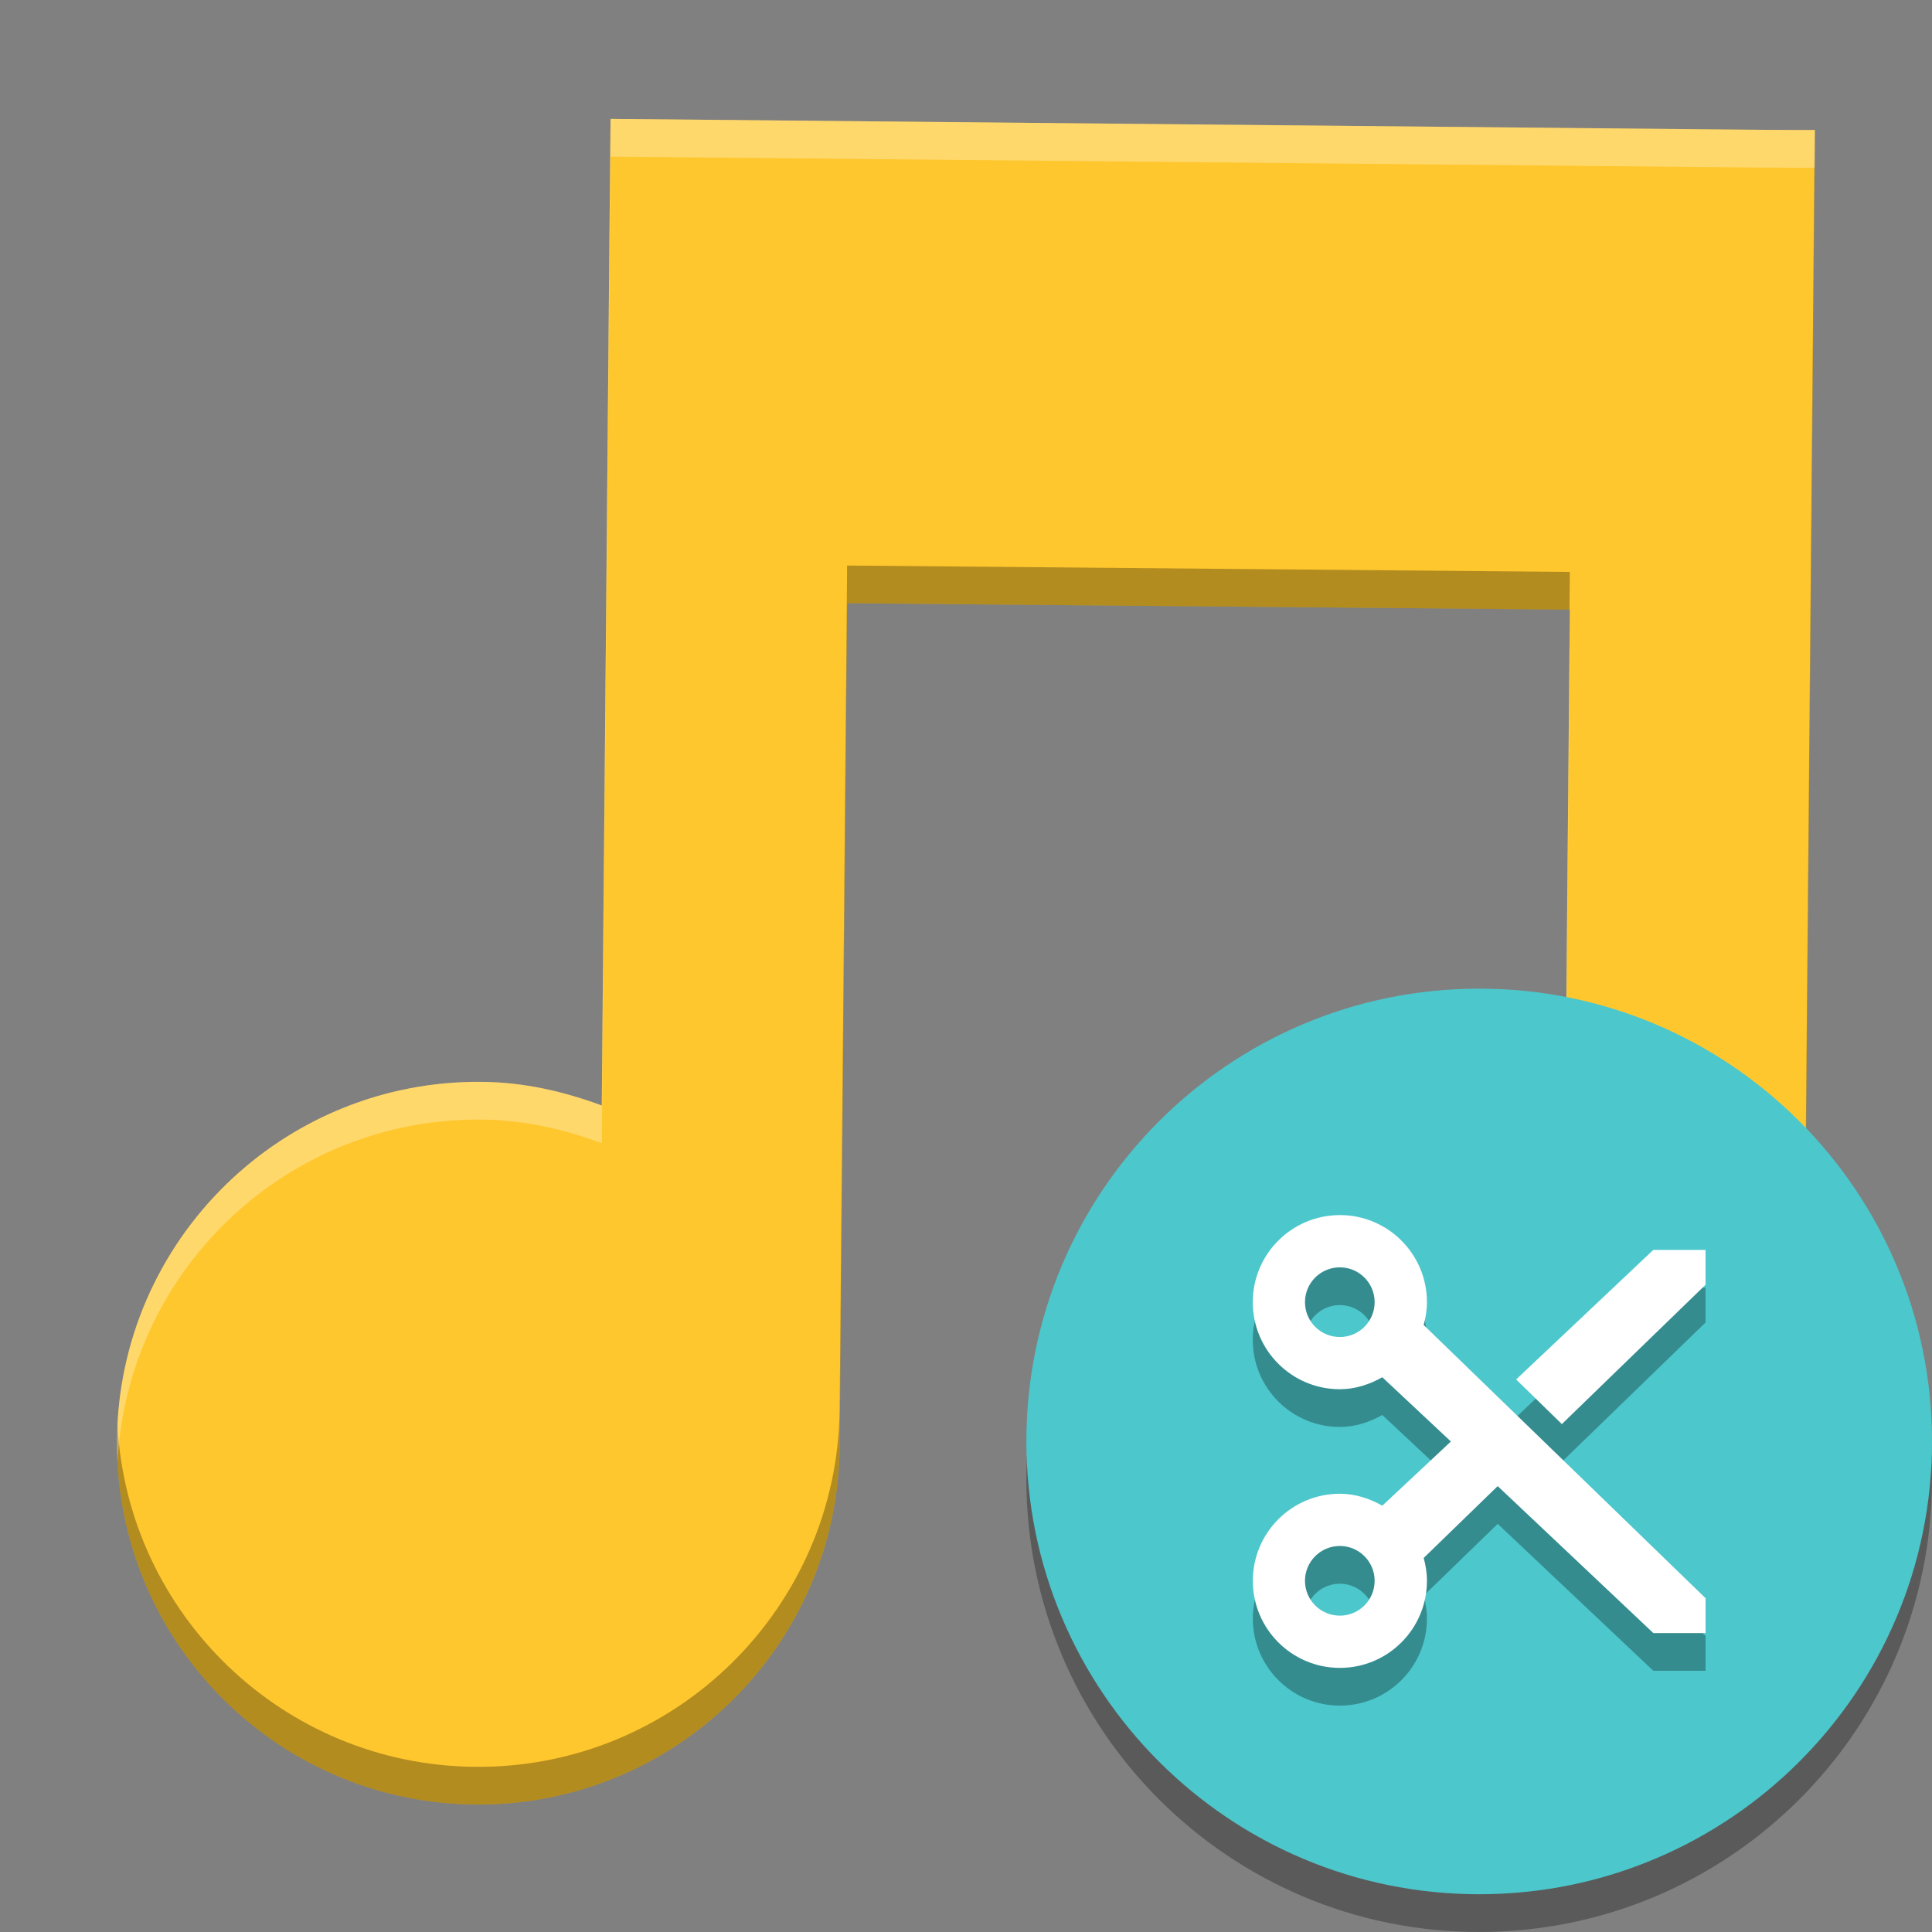
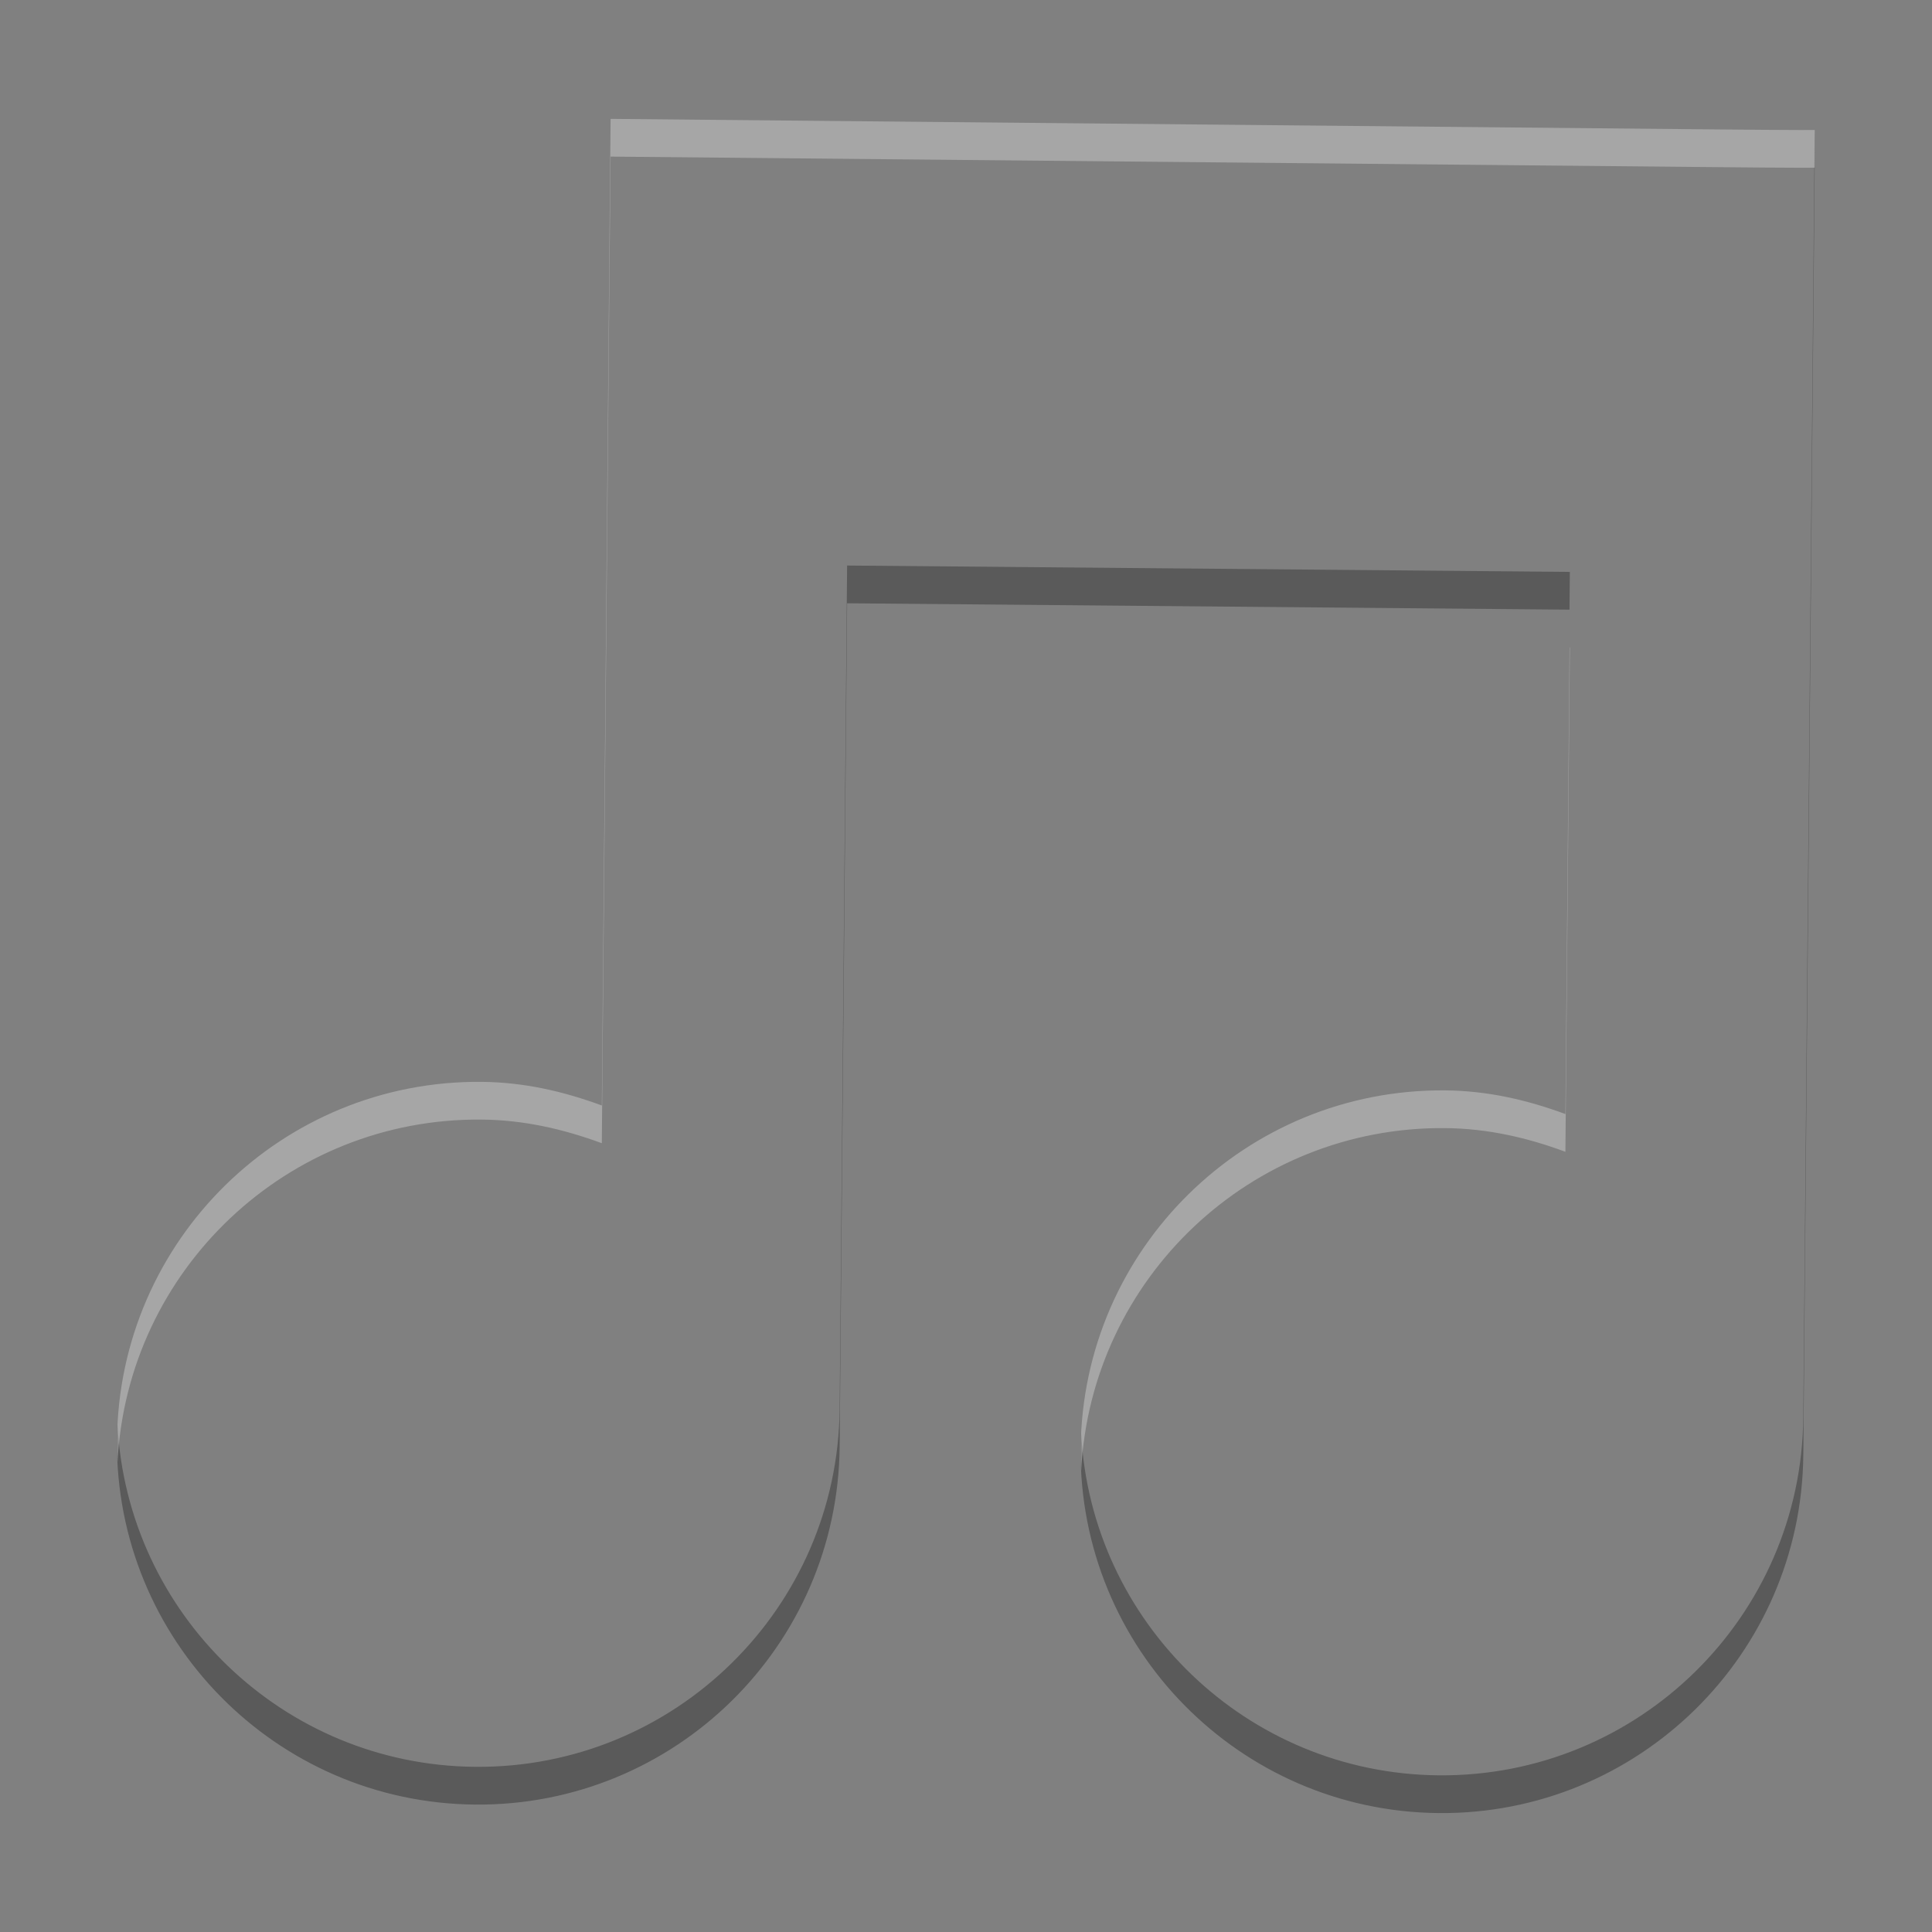
<svg xmlns="http://www.w3.org/2000/svg" width="512" height="512" version="1.1" viewBox="0 0 384 384">
  <rect x="0" y="0" width="384" height="384" fill="#808080" stroke="none" />
  <g stroke-width="2.771">
-     <path d="m121.35 23.629s-0.011 0.076-0.227 24.025l-1.515 172.07c-7.554-2.781-15.389-4.621-23.906-4.697-39.662-0.357-72.107 31.525-72.453 71.187-0.357 39.662 31.525 72.107 71.187 72.453 39.662 0.357 72.107-31.525 72.453-71.187l1.483-167.58 143.64 1.266-0.887 100.26c-7.543-2.792-15.389-4.632-23.895-4.708-39.662-0.346-72.107 31.525-72.453 71.187-0.357 39.673 31.514 72.107 71.176 72.464 39.673 0.346 72.107-31.525 72.464-71.187l2.327-263.36s-0.011 0.098-23.949-0.141z" fill="#ffc72e" />
    <path d="m360.68 25.824-2.26 255.85c-0.357 39.662-32.792 71.534-72.464 71.187-38.186-0.344-69.145-30.423-71.078-68.067-0.053 1.029-0.089 2.063-0.098 3.103-0.357 39.673 31.515 72.107 71.176 72.464 39.673 0.346 72.107-31.525 72.464-71.187l2.326-263.36s-0.066-2.3e-5 -0.066 0zm-192.31 86.58-1.484 167.58c-0.346 39.662-32.791 71.544-72.453 71.187-38.186-0.333-69.154-30.422-71.089-68.056-0.053 1.029-0.089 2.062-0.098 3.103-0.357 39.662 31.525 72.108 71.187 72.454 39.662 0.357 72.106-31.525 72.453-71.187l1.484-167.58 143.58 1.267 0.066-7.5-143.64-1.267z" opacity=".3" />
    <path d="m121.36 23.628s-0.011 0.077-0.227 24.026l-1.516 172.07c-7.554-2.781-15.389-4.622-23.906-4.698-39.662-0.357-72.106 31.525-72.453 71.187-0.013 1.476 0.023 2.942 0.098 4.397 1.96-38.208 33.733-68.432 72.355-68.084 8.517 0.076 16.352 1.917 23.906 4.698l1.516-172.07c0.216-23.95 0.227-24.026 0.227-24.026l215.44 2.055c23.675 0.236 23.88 0.143 23.883 0.141l0.066-7.5s-0.011 0.098-23.949-0.141l-215.44-2.055zm190.6 105.04-0.822 92.76c-7.543-2.792-15.388-4.631-23.894-4.707-39.662-0.346-72.108 31.525-72.454 71.187-0.013 1.477 0.023 2.942 0.098 4.397 1.959-38.208 33.734-68.422 72.356-68.084 8.507 0.076 16.352 1.914 23.894 4.707l0.888-100.26h-0.066z" fill="#fff" opacity=".3" />
  </g>
-   <path d="m384 294c0 49.702-40.294 89.996-90 89.996s-90-40.294-90-89.996c0-49.706 40.294-90 90-90s90 40.294 90 90z" opacity=".3" stroke-width=".974" />
-   <path d="m384 286.5c0 49.702-40.294 89.996-90 89.996s-90-40.294-90-89.996c0-49.706 40.294-90 90-90s90 40.294 90 90z" fill="#4cc7cc" stroke-width=".974" />
-   <path d="m266.3 249.01c-9.55 0-17.302 7.752-17.302 17.302 0 9.557 7.749 17.306 17.306 17.306 3.091 0 5.929-0.963 8.437-2.38l13.637 12.77-13.63 12.762c-2.512-1.417-5.35-2.377-8.437-2.377-9.55 0-17.302 7.749-17.302 17.31 0 9.55 7.752 17.302 17.302 17.302 9.557 0 17.306-7.749 17.306-17.306 0-1.586-0.249-3.083-0.648-4.545l14.71-14.278 30.935 29.207h10.385v-6.925l-56.031-54.299c0.399-1.461 0.648-2.955 0.648-4.545 0-9.562-7.752-17.31-17.314-17.31zm0 10.385c3.823 0 6.921 3.098 6.921 6.921s-3.098 6.925-6.921 6.925-6.925-3.102-6.925-6.925 3.102-6.921 6.925-6.921zm62.304-3.464-27.259 25.747 9.085 8.869 28.559-27.692v-6.921zm-62.304 58.844c3.823 0 6.921 3.102 6.921 6.925 0 3.823-3.098 6.921-6.921 6.921s-6.925-3.098-6.925-6.921 3.102-6.925 6.925-6.925z" opacity=".3" stroke-width="1.229" />
-   <path d="m266.3 241.51c-9.55 0-17.302 7.752-17.302 17.302 0 9.557 7.749 17.306 17.306 17.306 3.091 0 5.929-0.963 8.437-2.38l13.637 12.77-13.63 12.762c-2.512-1.417-5.35-2.377-8.437-2.377-9.55 0-17.302 7.749-17.302 17.31 0 9.55 7.752 17.302 17.302 17.302 9.557 0 17.306-7.749 17.306-17.306 0-1.586-0.249-3.083-0.648-4.545l14.71-14.278 30.935 29.207h10.385v-6.925l-56.031-54.3c0.399-1.461 0.648-2.955 0.648-4.545 0-9.562-7.752-17.31-17.314-17.31zm0 10.385c3.823 0 6.921 3.098 6.921 6.921s-3.098 6.925-6.921 6.925-6.925-3.102-6.925-6.925 3.102-6.921 6.925-6.921zm62.304-3.464-27.259 25.747 9.085 8.869 28.559-27.692v-6.921zm-62.304 58.844c3.823 0 6.921 3.102 6.921 6.925s-3.098 6.921-6.921 6.921-6.925-3.098-6.925-6.921 3.102-6.925 6.925-6.925z" fill="#fff" stroke-width="1.229" />
</svg>